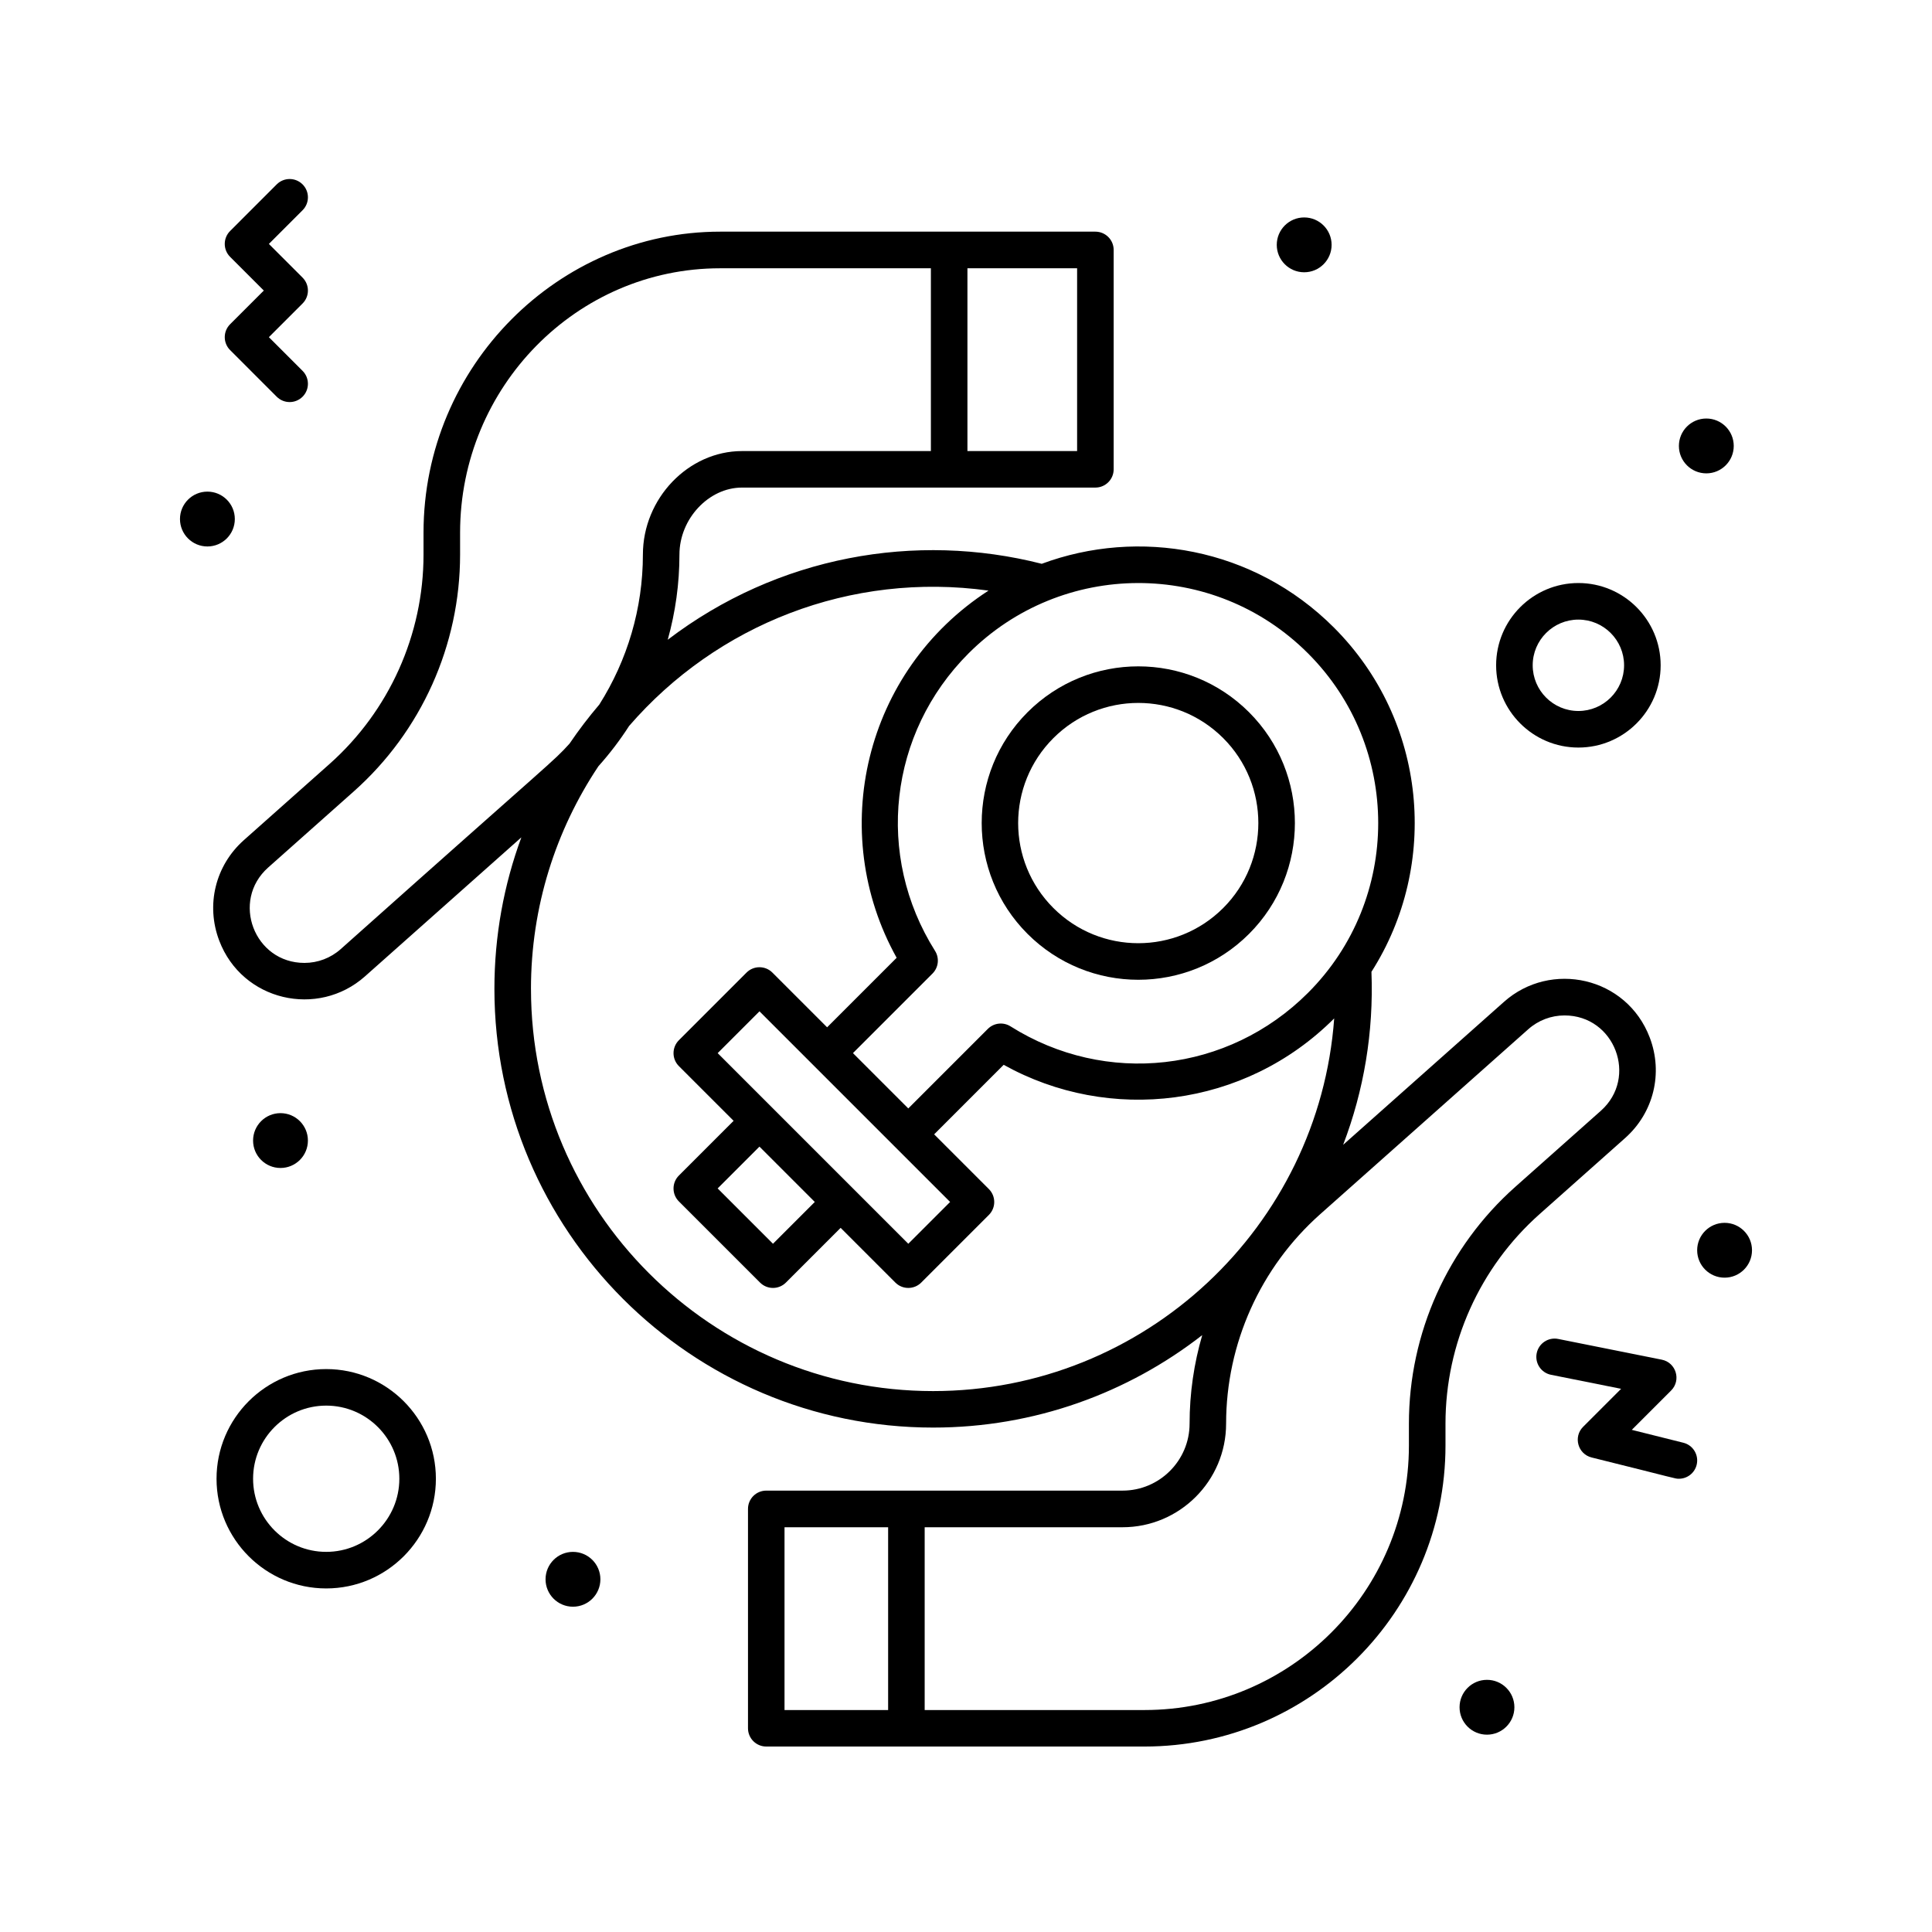
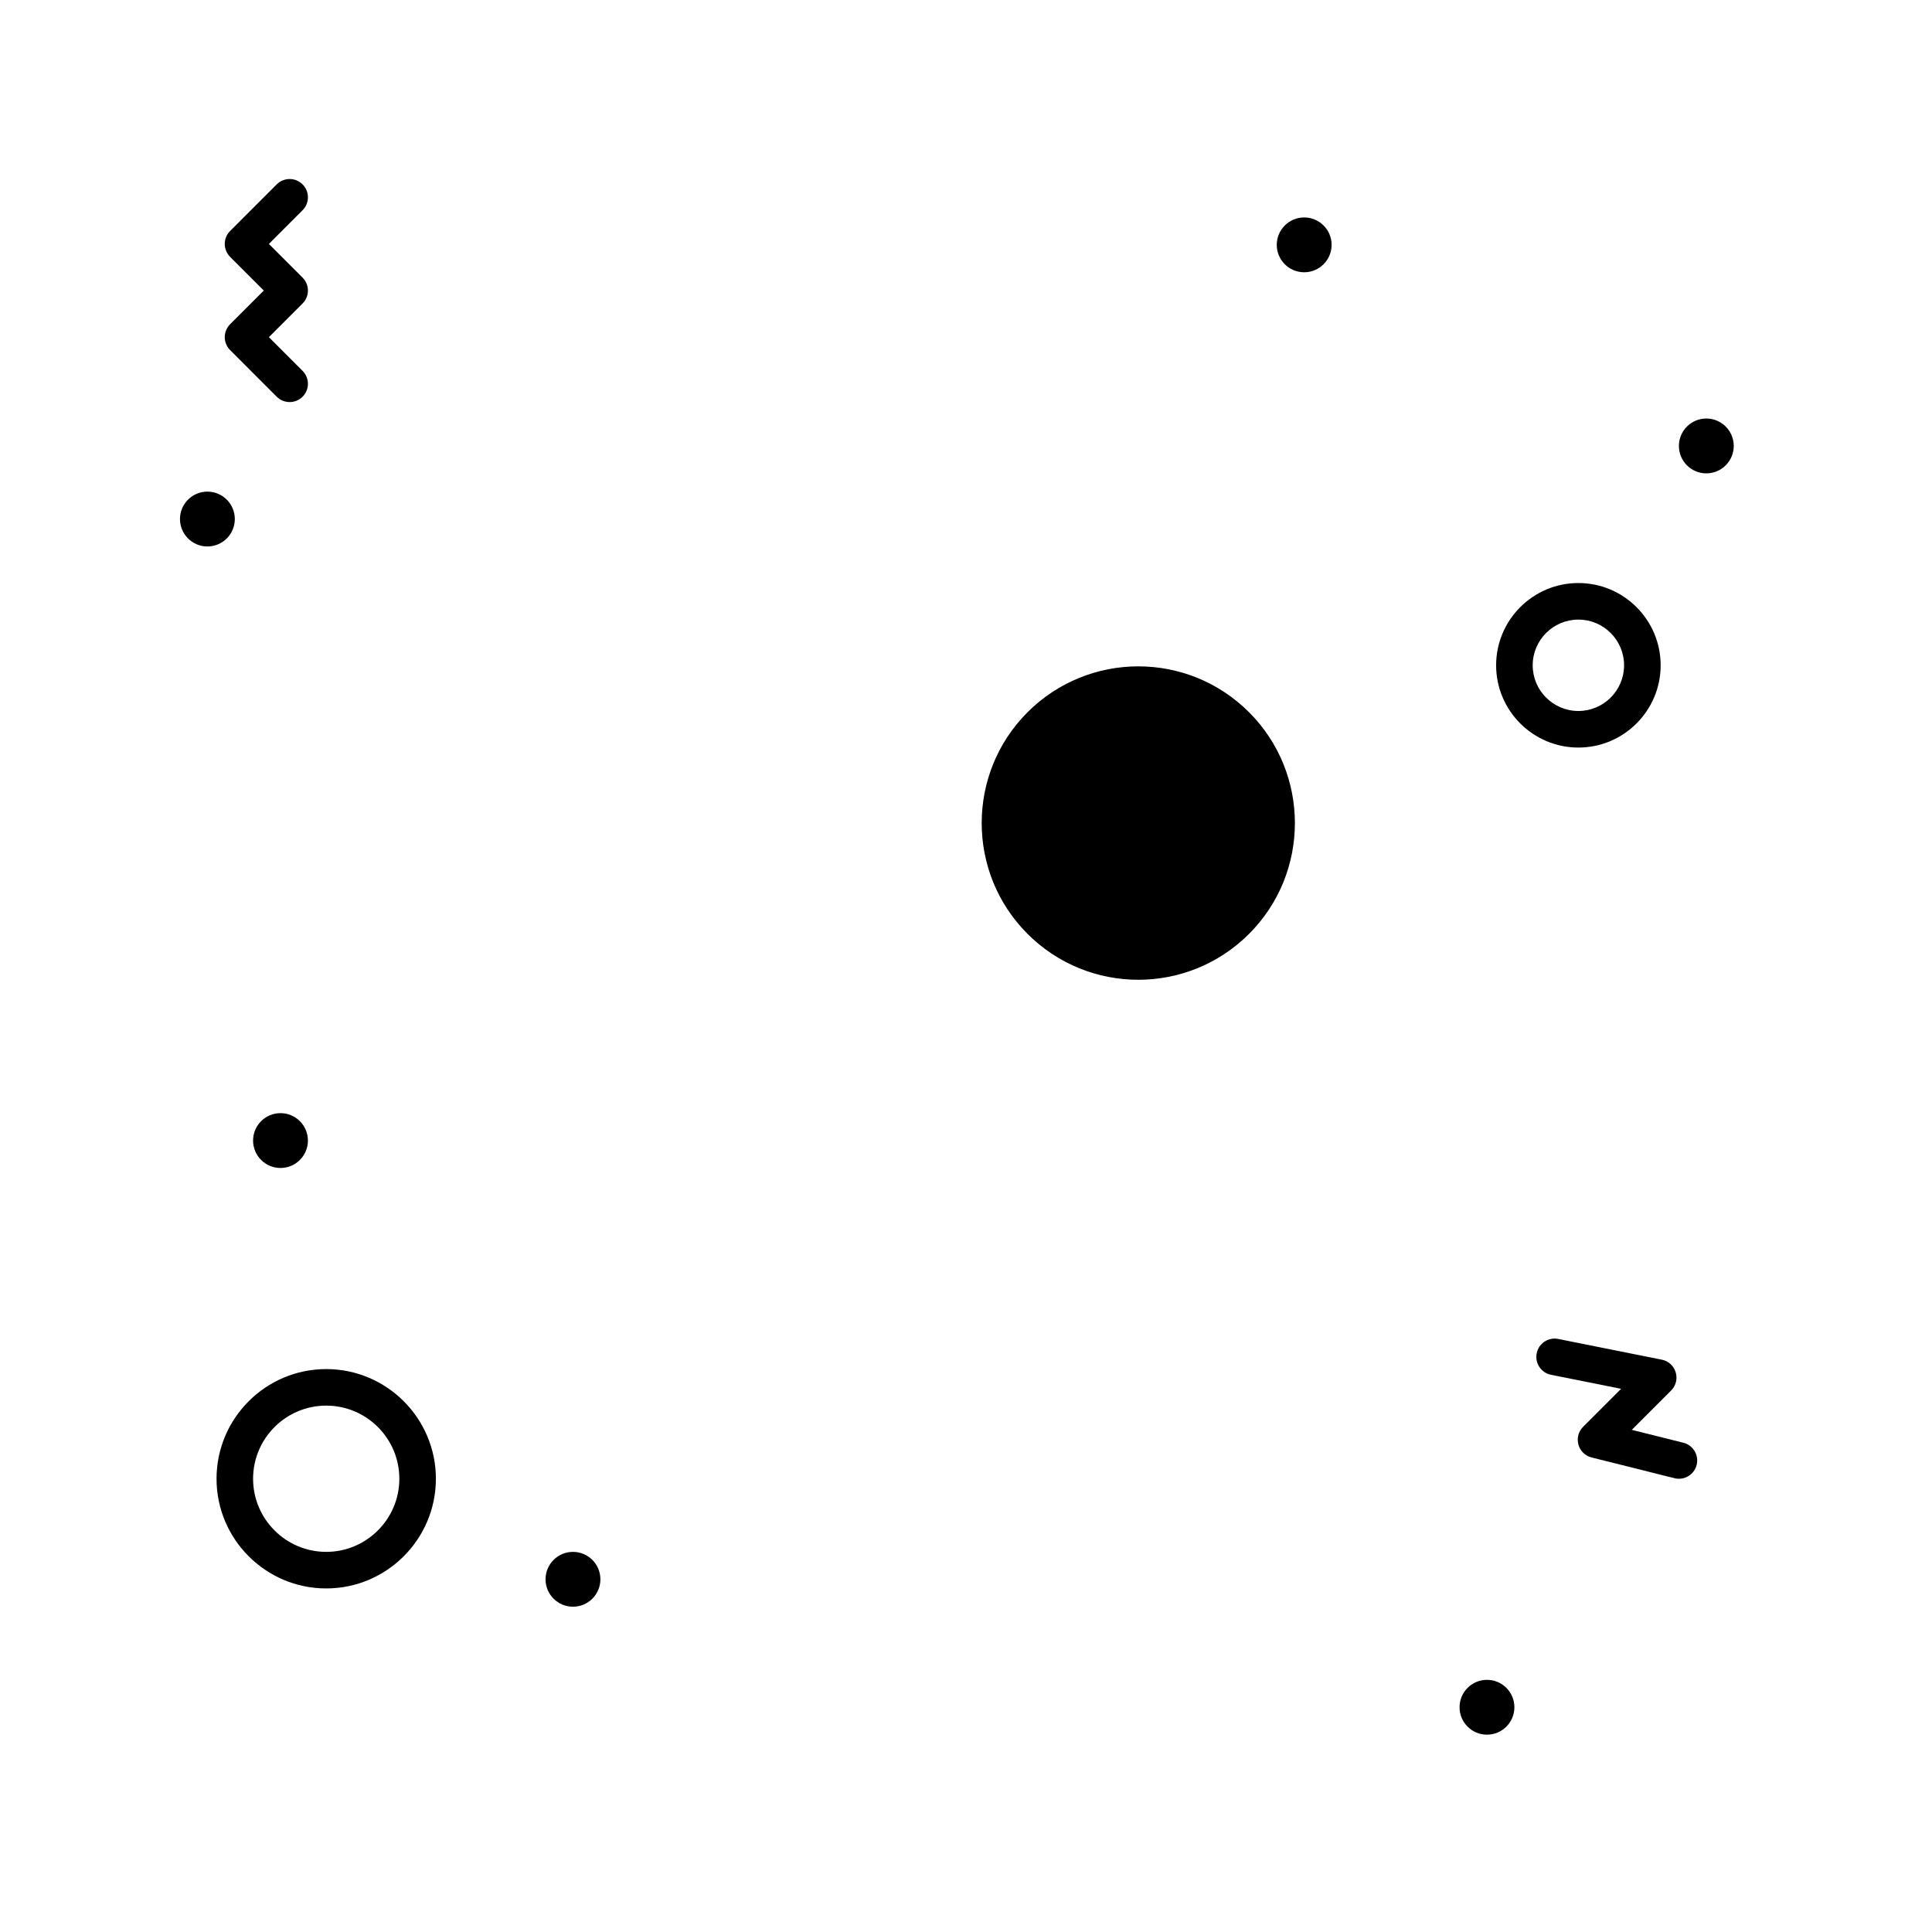
<svg xmlns="http://www.w3.org/2000/svg" fill="#000000" width="800px" height="800px" version="1.1" viewBox="144 144 512 512">
  <g>
-     <path d="m574.67 445.6c7.562-6.723 10.129-17.18 6.531-26.637-6.141-16.152-26.242-20.48-38.625-9.469l-42.629 37.891c5.496-14.398 8.117-29.871 7.5-45.844 18.09-28.348 14.781-66.508-9.957-91.246-21.293-21.293-51.816-26.402-77.418-16.883-33.43-8.52-69.992-2.066-99.117 20.129 2.035-7.281 3.102-14.867 3.102-22.566 0-9.461 7.746-17.762 16.574-17.762h93.656c2.676 0 4.844-2.168 4.844-4.844v-58.133c0-2.676-2.168-4.844-4.844-4.844h-99.469c-42.727 0-78.582 35.516-78.582 79.77v5.812c0 21.195-9.086 41.426-24.926 55.504l-22.684 20.164c-7.562 6.723-10.125 17.18-6.531 26.637 6.098 16.039 26.16 20.547 38.625 9.469l41.445-36.84c-4.621 12.52-7.144 26.043-7.144 40.145 0 64.109 52.156 116.27 116.27 116.27 26.855 0 51.609-9.156 71.312-24.504-2.199 7.551-3.352 15.438-3.352 23.449 0 9.793-7.969 17.762-17.762 17.762h-94.422c-2.676 0-4.844 2.168-4.844 4.844v58.133c0 2.676 2.168 4.844 4.844 4.844h100.23c43.984 0 79.77-35.785 79.77-79.77v-5.812c0-21.195 9.086-41.426 24.926-55.504zm-84.031-128.45c24.801 24.801 24.801 65.156 0 89.961-21.152 21.152-53.574 24.805-78.844 8.883-1.914-1.207-4.41-0.926-6.008 0.672l-21.082 21.082-14.664-14.664 21.082-21.082c1.598-1.598 1.879-4.094 0.672-6.008-15.922-25.27-12.27-57.691 8.883-78.844 24.691-24.691 64.949-25.012 89.961 0zm-130.71 145.38-11.078 11.078-14.664-14.664 11.078-11.078zm-25.738-39.441 11.078-11.078 50.52 50.52-11.078 11.078c-5.648-5.648-46.418-46.418-50.52-50.52zm95.254-159.55h-29.066v-48.441h29.066zm-195.16 131.99c-2.648 2.356-6.062 3.652-9.609 3.652-13.305 0-19.551-16.445-9.609-25.281l22.684-20.164c17.906-15.914 28.176-38.785 28.176-62.746v-5.812c0-38.645 30.906-70.082 68.895-70.082h55.871v48.441h-50.055c-14.238 0-26.266 12.57-26.266 27.449 0 14.199-4.098 27.957-11.555 39.734-2.816 3.301-5.453 6.754-7.891 10.355-4.641 5.09-2.965 3.004-60.641 54.453zm50.426 10.547c0-21.812 6.59-42.113 17.879-59.02 3.004-3.352 5.719-6.922 8.133-10.676 23.301-26.898 58.695-40.91 95.242-35.863-32.934 21.312-42.898 63.984-24.344 97.305l-18.426 18.426-14.504-14.504c-1.891-1.891-4.961-1.891-6.852 0l-17.93 17.93c-1.891 1.891-1.891 4.961 0 6.852l14.504 14.504-14.504 14.504c-1.891 1.891-1.891 4.961 0 6.852l21.512 21.512c1.891 1.891 4.961 1.891 6.852 0l14.504-14.504 14.504 14.504c1.895 1.891 4.961 1.891 6.852 0l17.93-17.93c1.891-1.891 1.891-4.957 0-6.852l-14.504-14.504 18.426-18.426c27.988 15.582 63.832 11.457 87.59-12.297-4.016 55.133-50.152 98.762-106.29 98.762-58.766 0-106.57-47.809-106.57-106.57zm67.195 142.66h27.457v48.441h-27.457zm193.65-90.199c-17.906 15.918-28.18 38.785-28.18 62.746v5.812c0 38.645-31.438 70.082-70.082 70.082h-58.246v-48.441h52.434c15.137 0 27.449-12.312 27.449-27.449 0-21.195 9.086-41.426 24.926-55.504l55.16-49.031c2.648-2.356 6.062-3.652 9.609-3.652 13.305 0 19.551 16.445 9.609 25.277z" />
-     <path d="m416.3 391.48c16.223 16.223 42.488 16.23 58.719 0 16.188-16.188 16.188-42.527 0-58.719-16.223-16.227-42.488-16.227-58.719 0-16.188 16.191-16.188 42.531 0 58.719zm51.867-51.867c12.41 12.41 12.41 32.605 0 45.016-12.441 12.441-32.574 12.441-45.016 0-12.438-12.438-12.441-32.574 0-45.016 12.441-12.438 32.574-12.441 45.016 0z" />
+     <path d="m416.3 391.48c16.223 16.223 42.488 16.23 58.719 0 16.188-16.188 16.188-42.527 0-58.719-16.223-16.227-42.488-16.227-58.719 0-16.188 16.191-16.188 42.531 0 58.719zm51.867-51.867z" />
    <path d="m213.91 221-8.93 8.926c-1.891 1.891-1.891 4.957 0 6.852l12.352 12.355c1.895 1.891 4.957 1.891 6.852 0 1.891-1.891 1.891-4.961 0-6.852l-8.93-8.93 8.93-8.926c1.891-1.891 1.891-4.957 0-6.852l-8.93-8.93 8.93-8.93c1.891-1.891 1.891-4.961 0-6.852-1.891-1.891-4.957-1.891-6.852 0l-12.352 12.355c-1.891 1.891-1.891 4.961 0 6.852z" />
    <path d="m590.1 526.34-13.66-3.414 10.422-10.422c2.723-2.719 1.332-7.414-2.477-8.176l-27.449-5.492c-2.621-0.527-5.176 1.176-5.699 3.801-0.523 2.621 1.176 5.176 3.801 5.699l18.574 3.715-10.07 10.07c-2.66 2.66-1.398 7.215 2.25 8.125 23.023 5.703 22.016 5.637 23.141 5.637 2.172 0 4.144-1.469 4.695-3.672 0.645-2.594-0.93-5.223-3.527-5.871z" />
    <path d="m496.89 208.89c0 4.012-3.254 7.266-7.269 7.266-4.012 0-7.266-3.254-7.266-7.266s3.254-7.266 7.266-7.266c4.016 0 7.269 3.254 7.269 7.266" />
    <path d="m603.46 262.18c0 4.012-3.254 7.266-7.266 7.266-4.016 0-7.269-3.254-7.269-7.266 0-4.016 3.254-7.269 7.269-7.269 4.012 0 7.266 3.254 7.266 7.269" />
-     <path d="m608.3 475.33c0 4.016-3.254 7.266-7.266 7.266-4.016 0-7.269-3.25-7.269-7.266 0-4.012 3.254-7.266 7.269-7.266 4.012 0 7.266 3.254 7.266 7.266" />
    <path d="m545.33 596.44c0 4.012-3.254 7.266-7.266 7.266-4.016 0-7.266-3.254-7.266-7.266 0-4.016 3.25-7.266 7.266-7.266 4.012 0 7.266 3.25 7.266 7.266" />
    <path d="m303.11 562.53c0 4.012-3.254 7.266-7.269 7.266-4.012 0-7.266-3.254-7.266-7.266 0-4.016 3.254-7.266 7.266-7.266 4.016 0 7.269 3.25 7.269 7.266" />
    <path d="m225.6 446.26c0 4.016-3.254 7.266-7.266 7.266-4.012 0-7.266-3.25-7.266-7.266 0-4.012 3.254-7.266 7.266-7.266 4.012 0 7.266 3.254 7.266 7.266" />
    <path d="m206.23 281.55c0 4.016-3.254 7.269-7.266 7.269-4.016 0-7.269-3.254-7.269-7.269 0-4.012 3.254-7.266 7.269-7.266 4.012 0 7.266 3.254 7.266 7.266" />
    <path d="m230.45 506.82c-16.027 0-29.066 13.039-29.066 29.066 0 16.027 13.039 29.066 29.066 29.066 16.027 0 29.066-13.039 29.066-29.066 0-16.027-13.039-29.066-29.066-29.066zm0 48.441c-10.684 0-19.379-8.695-19.379-19.379 0-10.684 8.691-19.379 19.379-19.379 10.684 0 19.379 8.691 19.379 19.379 0 10.684-8.691 19.379-19.379 19.379z" />
    <path d="m562.29 342.11c12.02 0 21.801-9.777 21.801-21.801 0-12.02-9.781-21.801-21.801-21.801-12.02 0-21.801 9.777-21.801 21.801 0 12.023 9.777 21.801 21.801 21.801zm0-33.91c6.68 0 12.109 5.434 12.109 12.109 0 6.68-5.434 12.109-12.109 12.109-6.68 0-12.109-5.434-12.109-12.109-0.004-6.676 5.43-12.109 12.109-12.109z" />
  </g>
</svg>